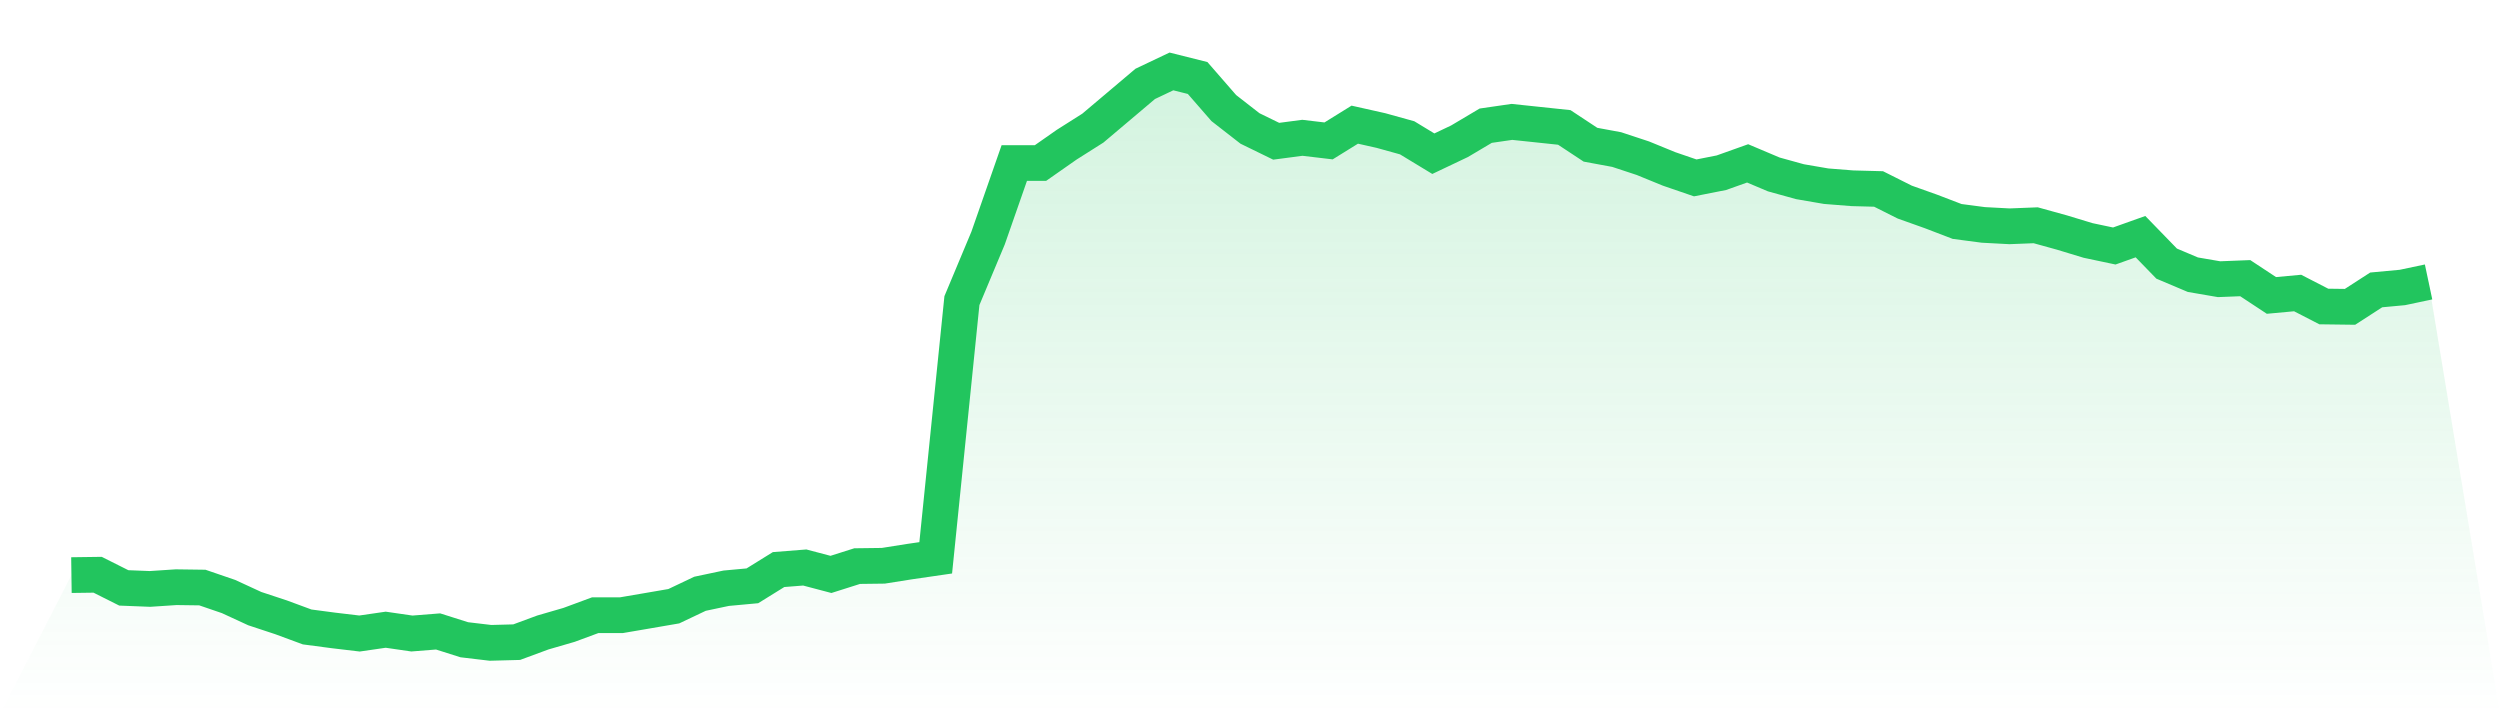
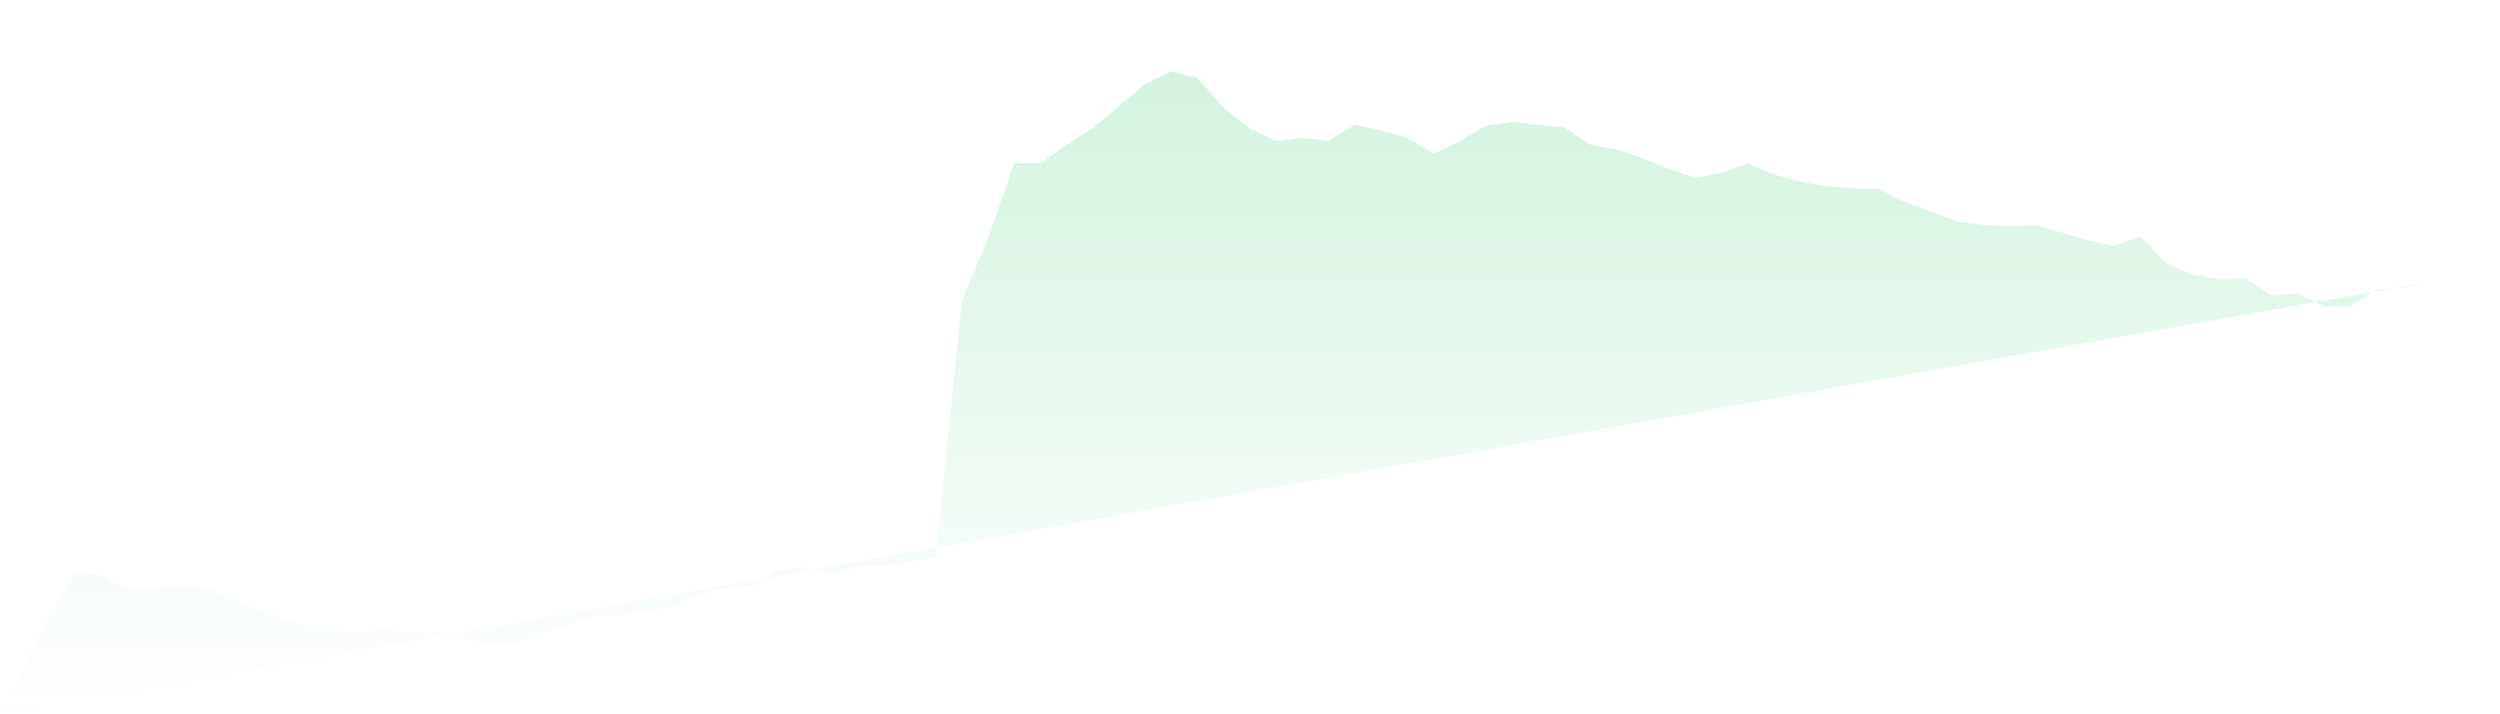
<svg xmlns="http://www.w3.org/2000/svg" viewBox="0 0 140 40">
  <defs>
    <linearGradient id="gradient" x1="0" x2="0" y1="0" y2="1">
      <stop offset="0%" stop-color="#22c55e" stop-opacity="0.2" />
      <stop offset="100%" stop-color="#22c55e" stop-opacity="0" />
    </linearGradient>
  </defs>
-   <path d="M4,32.206 L4,32.206 L5.467,32.186 L6.933,32.922 L8.4,32.98 L9.867,32.883 L11.333,32.903 L12.8,33.406 L14.267,34.083 L15.733,34.567 L17.2,35.109 L18.667,35.303 L20.133,35.477 L21.6,35.264 L23.067,35.477 L24.533,35.361 L26,35.826 L27.467,36 L28.933,35.961 L30.4,35.419 L31.867,34.993 L33.333,34.451 L34.8,34.451 L36.267,34.2 L37.733,33.948 L39.2,33.251 L40.667,32.941 L42.133,32.806 L43.6,31.896 L45.067,31.78 L46.533,32.167 L48,31.702 L49.467,31.683 L50.933,31.451 L52.4,31.238 L53.867,16.835 L55.333,13.331 L56.8,9.13 L58.267,9.13 L59.733,8.104 L61.2,7.175 L62.667,5.936 L64.133,4.697 L65.6,4 L67.067,4.368 L68.533,6.052 L70,7.194 L71.467,7.91 L72.933,7.717 L74.4,7.891 L75.867,6.981 L77.333,7.31 L78.8,7.717 L80.267,8.607 L81.733,7.91 L83.2,7.039 L84.667,6.826 L86.133,6.981 L87.6,7.136 L89.067,8.104 L90.533,8.375 L92,8.859 L93.467,9.459 L94.933,9.962 L96.4,9.672 L97.867,9.149 L99.333,9.769 L100.8,10.175 L102.267,10.427 L103.733,10.543 L105.2,10.582 L106.667,11.318 L108.133,11.84 L109.6,12.402 L111.067,12.595 L112.533,12.673 L114,12.615 L115.467,13.021 L116.933,13.466 L118.4,13.776 L119.867,13.253 L121.333,14.763 L122.8,15.383 L124.267,15.635 L125.733,15.577 L127.2,16.544 L128.667,16.409 L130.133,17.164 L131.6,17.183 L133.067,16.235 L134.533,16.099 L136,15.789 L140,40 L0,40 z" fill="url(#gradient)" />
-   <path d="M4,32.206 L4,32.206 L5.467,32.186 L6.933,32.922 L8.4,32.98 L9.867,32.883 L11.333,32.903 L12.8,33.406 L14.267,34.083 L15.733,34.567 L17.2,35.109 L18.667,35.303 L20.133,35.477 L21.6,35.264 L23.067,35.477 L24.533,35.361 L26,35.826 L27.467,36 L28.933,35.961 L30.4,35.419 L31.867,34.993 L33.333,34.451 L34.8,34.451 L36.267,34.2 L37.733,33.948 L39.2,33.251 L40.667,32.941 L42.133,32.806 L43.6,31.896 L45.067,31.78 L46.533,32.167 L48,31.702 L49.467,31.683 L50.933,31.451 L52.4,31.238 L53.867,16.835 L55.333,13.331 L56.8,9.13 L58.267,9.13 L59.733,8.104 L61.2,7.175 L62.667,5.936 L64.133,4.697 L65.6,4 L67.067,4.368 L68.533,6.052 L70,7.194 L71.467,7.91 L72.933,7.717 L74.4,7.891 L75.867,6.981 L77.333,7.31 L78.8,7.717 L80.267,8.607 L81.733,7.91 L83.2,7.039 L84.667,6.826 L86.133,6.981 L87.6,7.136 L89.067,8.104 L90.533,8.375 L92,8.859 L93.467,9.459 L94.933,9.962 L96.4,9.672 L97.867,9.149 L99.333,9.769 L100.8,10.175 L102.267,10.427 L103.733,10.543 L105.2,10.582 L106.667,11.318 L108.133,11.84 L109.6,12.402 L111.067,12.595 L112.533,12.673 L114,12.615 L115.467,13.021 L116.933,13.466 L118.4,13.776 L119.867,13.253 L121.333,14.763 L122.8,15.383 L124.267,15.635 L125.733,15.577 L127.2,16.544 L128.667,16.409 L130.133,17.164 L131.6,17.183 L133.067,16.235 L134.533,16.099 L136,15.789" fill="none" stroke="#22c55e" stroke-width="2" />
+   <path d="M4,32.206 L4,32.206 L5.467,32.186 L6.933,32.922 L8.4,32.98 L9.867,32.883 L11.333,32.903 L12.8,33.406 L14.267,34.083 L15.733,34.567 L17.2,35.109 L18.667,35.303 L20.133,35.477 L21.6,35.264 L23.067,35.477 L24.533,35.361 L26,35.826 L27.467,36 L28.933,35.961 L30.4,35.419 L31.867,34.993 L33.333,34.451 L34.8,34.451 L36.267,34.2 L37.733,33.948 L39.2,33.251 L40.667,32.941 L42.133,32.806 L43.6,31.896 L45.067,31.78 L46.533,32.167 L48,31.702 L49.467,31.683 L50.933,31.451 L52.4,31.238 L53.867,16.835 L55.333,13.331 L56.8,9.13 L58.267,9.13 L59.733,8.104 L61.2,7.175 L62.667,5.936 L64.133,4.697 L65.6,4 L67.067,4.368 L68.533,6.052 L70,7.194 L71.467,7.91 L72.933,7.717 L74.4,7.891 L75.867,6.981 L77.333,7.31 L78.8,7.717 L80.267,8.607 L81.733,7.91 L83.2,7.039 L84.667,6.826 L86.133,6.981 L87.6,7.136 L89.067,8.104 L90.533,8.375 L92,8.859 L93.467,9.459 L94.933,9.962 L96.4,9.672 L97.867,9.149 L99.333,9.769 L100.8,10.175 L102.267,10.427 L103.733,10.543 L105.2,10.582 L106.667,11.318 L108.133,11.84 L109.6,12.402 L111.067,12.595 L112.533,12.673 L114,12.615 L115.467,13.021 L116.933,13.466 L118.4,13.776 L119.867,13.253 L121.333,14.763 L122.8,15.383 L124.267,15.635 L125.733,15.577 L127.2,16.544 L128.667,16.409 L130.133,17.164 L131.6,17.183 L133.067,16.235 L134.533,16.099 L136,15.789 L0,40 z" fill="url(#gradient)" />
</svg>